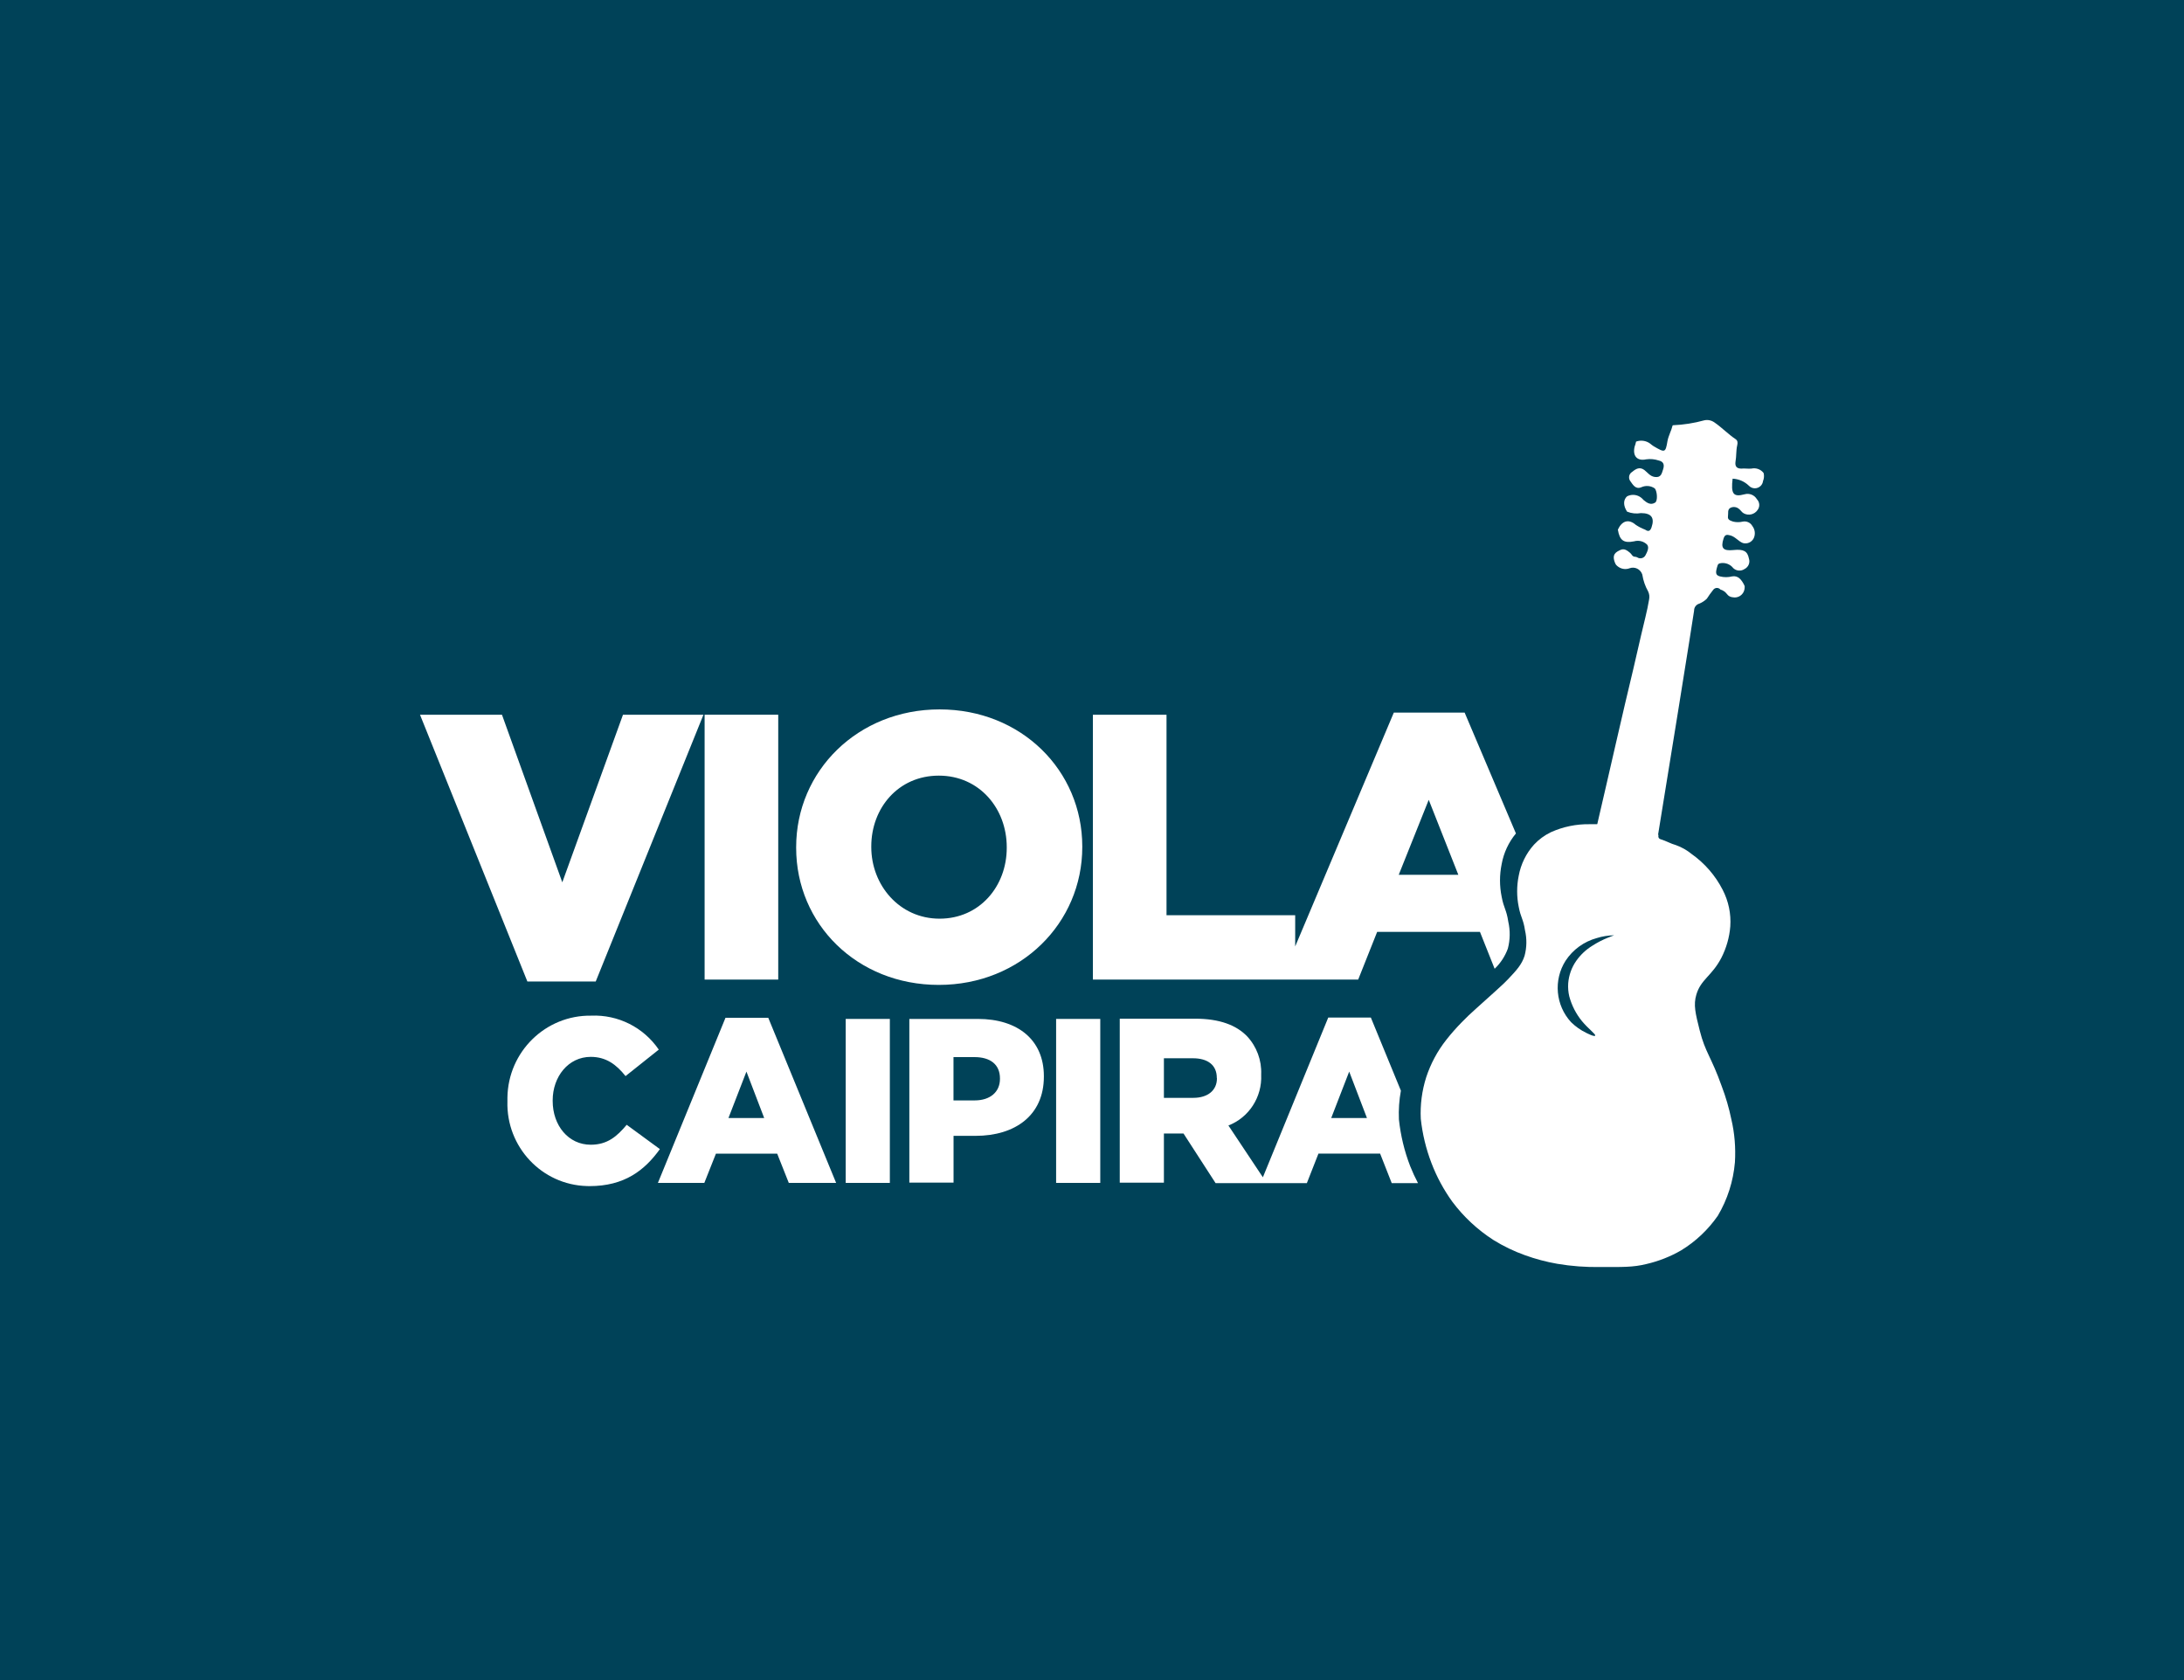
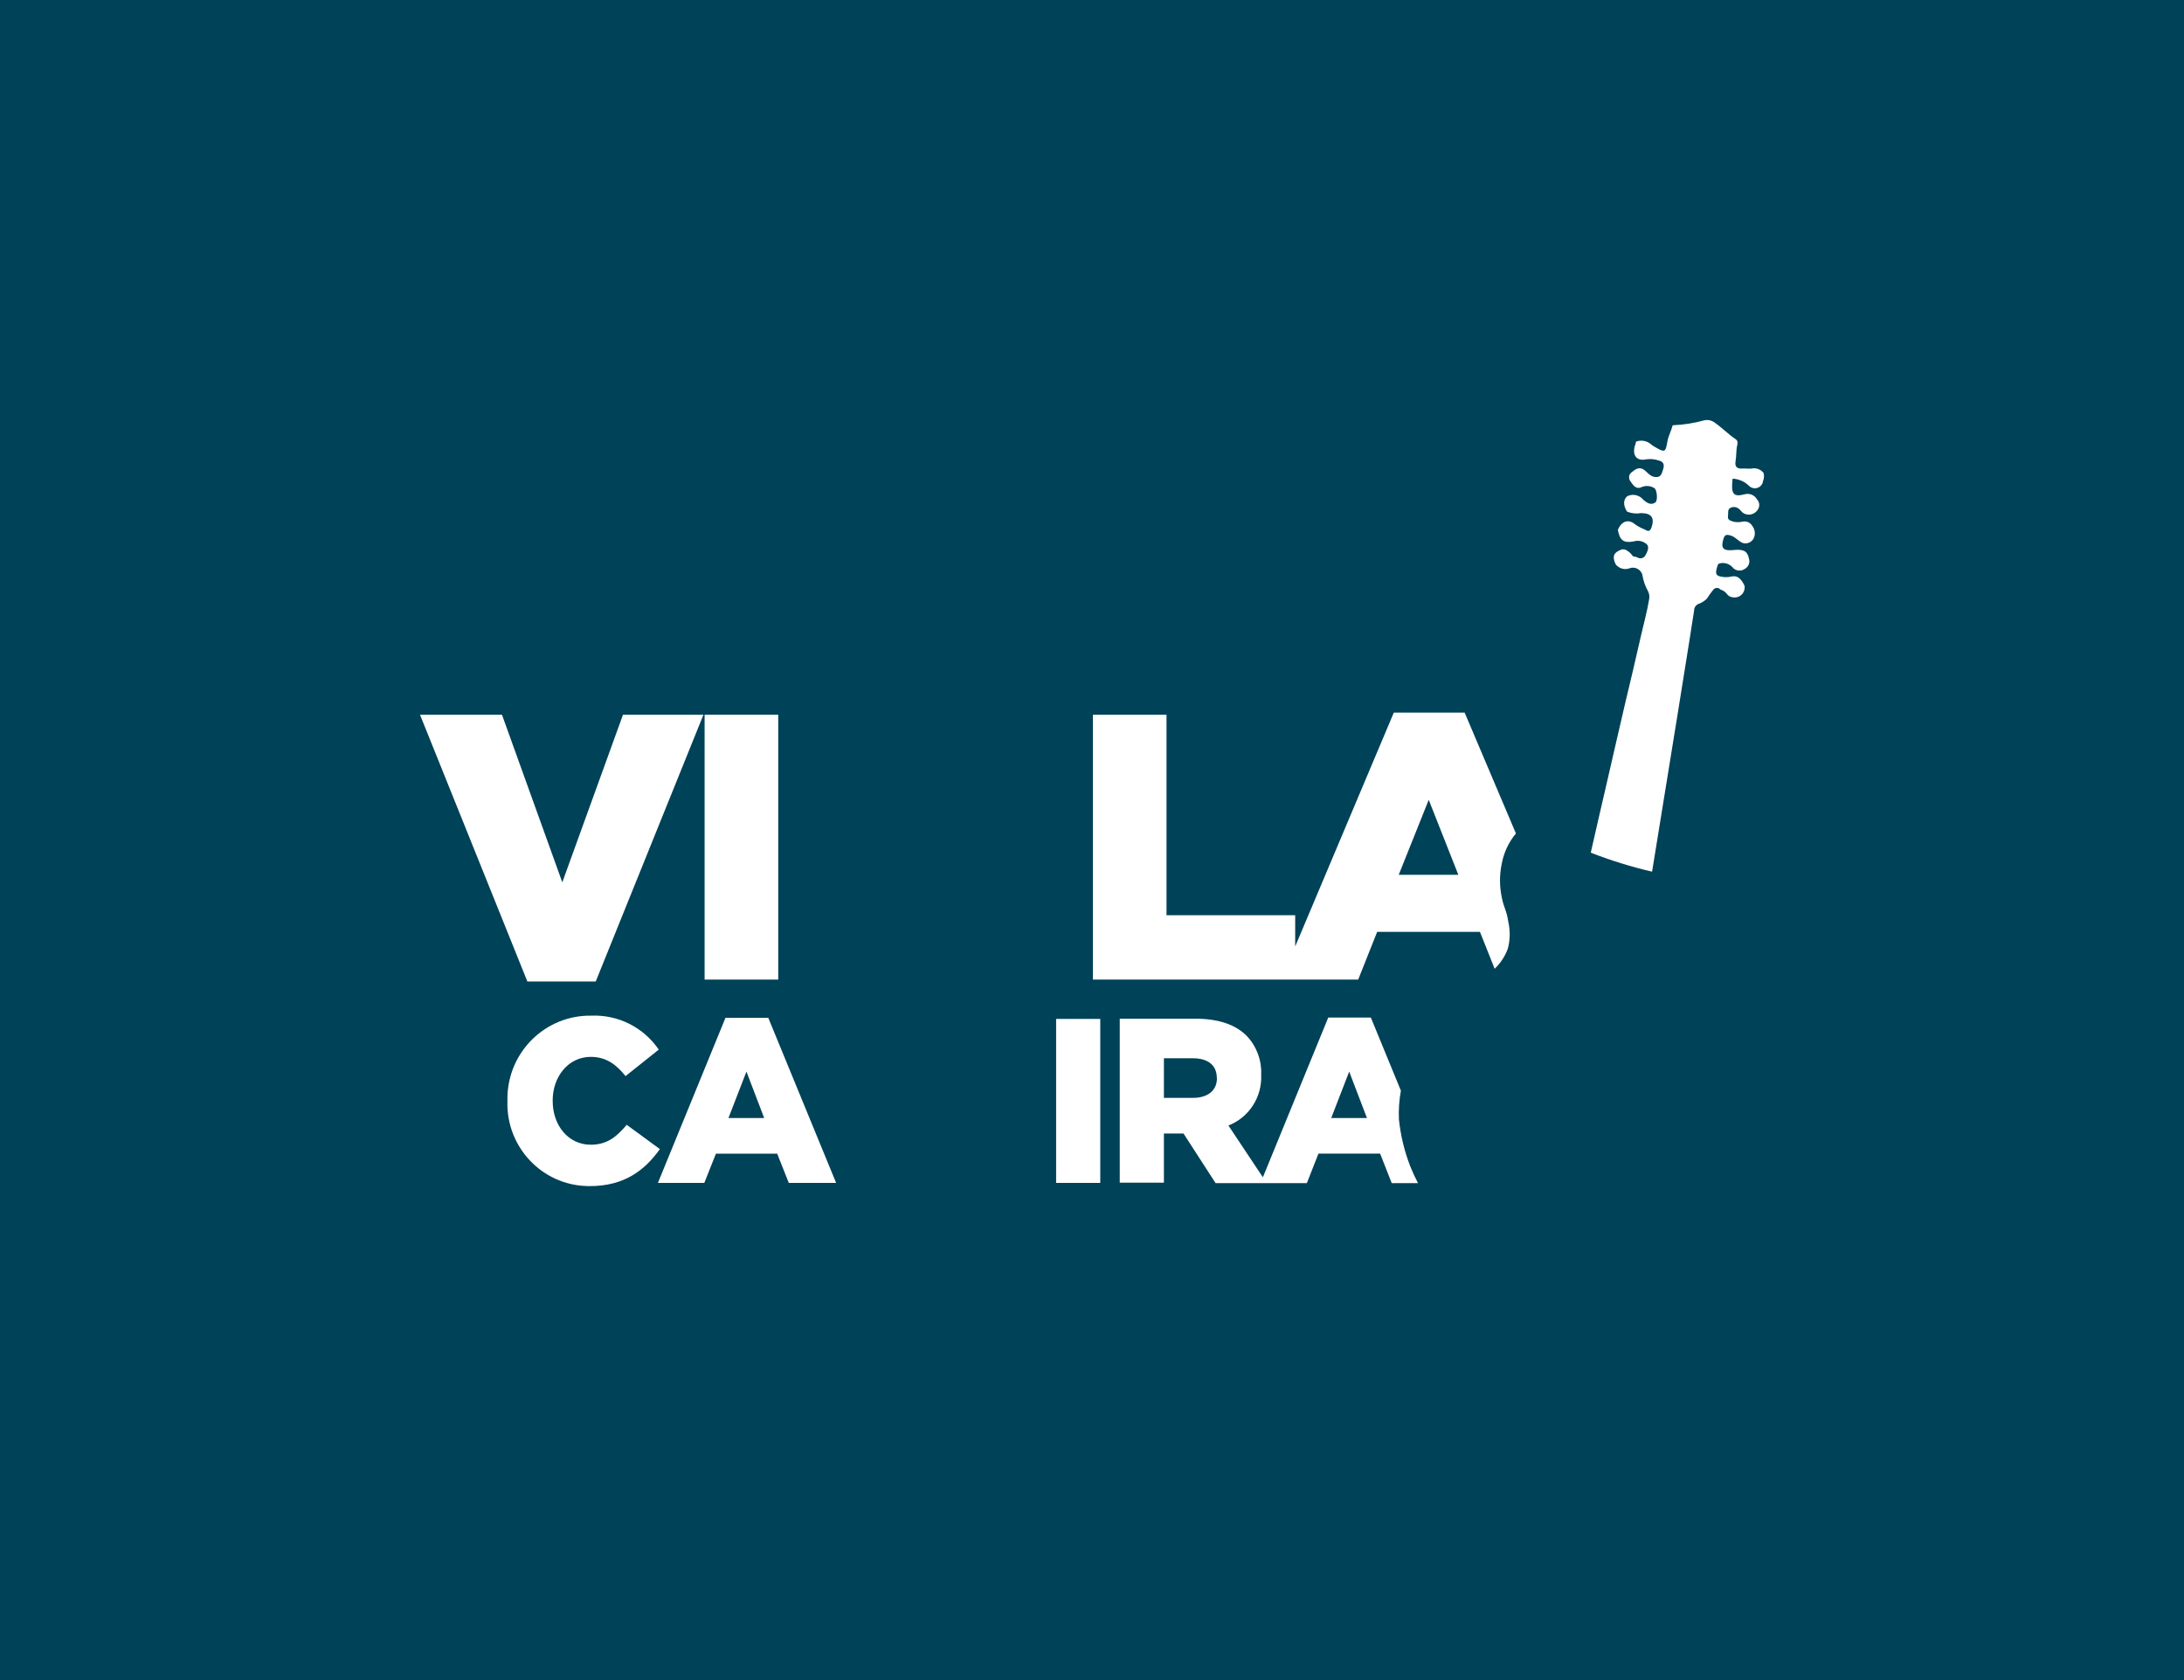
<svg xmlns="http://www.w3.org/2000/svg" width="312" height="240" viewBox="0 0 312 240" fill="none">
  <rect width="312" height="240" fill="#004258" />
  <path d="M89.529 160.678C88.128 162.348 86.761 163.526 84.39 163.526C81.2 163.526 78.954 160.779 78.954 157.271V157.196C78.954 153.789 81.2 150.975 84.39 150.975C86.595 150.975 88.062 152.086 89.363 153.722L94.112 149.939C91.932 146.749 88.286 144.921 84.448 145.088C77.934 144.996 72.581 150.24 72.489 156.795C72.489 156.954 72.489 157.113 72.489 157.271V157.338C72.307 163.835 77.396 169.254 83.844 169.43C83.968 169.43 84.092 169.438 84.225 169.438C89.197 169.438 92.09 167.192 94.269 164.152L89.529 160.678Z" fill="white" />
  <path d="M103.643 145.388L93.987 168.979H100.618L102.275 164.804H111.027L112.684 168.979H119.447L109.751 145.388H103.643ZM104.065 159.71L106.634 153.079L109.17 159.71H104.065Z" fill="white" />
-   <path d="M127.121 145.555H120.815V168.979H127.121V145.555Z" fill="white" />
  <path d="M201.453 166.582C200.624 164.436 200.086 162.19 199.845 159.902C199.787 158.532 199.878 157.154 200.127 155.802L195.834 145.355H189.751L180.411 168.177L175.488 160.779C178.43 159.634 180.311 156.72 180.17 153.547V153.48C180.253 151.459 179.524 149.497 178.148 148.027C176.623 146.457 174.253 145.522 170.739 145.522H159.965V168.945H166.272V161.923H169.073L173.656 169.012H186.693L188.35 164.795H197.16L198.818 169.012H202.572C202.157 168.227 201.785 167.417 201.453 166.582ZM173.847 154.056C173.847 155.726 172.579 156.829 170.466 156.829H166.272V151.175H170.416C172.496 151.175 173.83 152.111 173.83 153.981L173.847 154.056ZM190.174 159.71L192.743 153.079L195.279 159.71H190.174Z" fill="white" />
  <path d="M157.181 145.555H150.874V168.979H157.181V145.555Z" fill="white" />
-   <path d="M139.694 145.555H129.906V168.937H136.221V162.257H139.37C144.998 162.257 149.125 159.351 149.125 153.797V153.731C149.125 148.562 145.42 145.555 139.694 145.555ZM142.851 154.123C142.851 155.994 141.451 157.196 139.238 157.196H136.213V151.008H139.205C141.451 151.008 142.851 152.044 142.851 154.056V154.123Z" fill="white" />
  <path d="M80.329 126.04L71.71 102.099H60L75.34 140.211H85.103L100.493 102.099H88.998L80.329 126.04Z" fill="white" />
-   <path d="M134.224 101.339C122.522 101.339 113.737 110.149 113.737 121.013V121.121C113.737 131.977 122.414 140.695 134.116 140.695C145.818 140.695 154.611 131.86 154.611 121.004V120.896C154.603 110.098 145.934 101.339 134.224 101.339ZM143.821 121.121C143.821 126.583 139.967 131.234 134.224 131.234C128.481 131.234 124.469 126.424 124.469 121.013V120.904C124.469 115.443 128.315 110.8 134.116 110.8C139.917 110.8 143.821 115.501 143.821 121.013V121.121Z" fill="white" />
  <path d="M213.52 138.39C214.365 137.589 215.012 136.595 215.409 135.501C215.741 134.24 215.757 132.921 215.467 131.651C215.21 129.923 214.829 129.756 214.523 128.102C214.208 126.566 214.208 124.979 214.523 123.443C214.813 121.831 215.517 120.32 216.561 119.059L209.235 101.798H199.116L185.027 135.2V130.741H166.645V102.099H156.128V139.935H194.027L196.737 133.121H211.423L213.52 138.39ZM199.82 124.963L204.105 114.257L208.332 124.963H199.82Z" fill="white" />
  <path d="M111.176 102.099H100.659V139.935H111.176V102.099Z" fill="white" />
-   <path d="M229.125 117.739C228.446 117.739 227.774 117.739 227.103 117.739C225.189 117.706 223.283 118.098 221.534 118.892C220.639 119.326 219.835 119.919 219.155 120.645C218.02 121.898 217.266 123.443 216.959 125.105C216.661 126.566 216.661 128.077 216.959 129.539C217.257 131.117 217.614 131.267 217.854 132.879C218.136 134.082 218.119 135.342 217.796 136.537C217.398 137.789 216.644 138.608 215.442 139.877C215.103 140.236 214.614 140.712 213.636 141.589C212.103 142.975 211.788 143.259 210.917 144.035C210.047 144.812 209.492 145.338 208.821 146.031C208.042 146.825 207.304 147.66 206.616 148.536C205.348 150.14 204.379 151.952 203.74 153.898C203.135 155.81 202.87 157.822 202.97 159.827C203.202 161.989 203.716 164.119 204.495 166.148C205.24 168.102 206.243 169.956 207.462 171.651C209.086 173.822 211.083 175.684 213.362 177.146C214.779 178.023 216.288 178.749 217.854 179.309C219.354 179.851 220.896 180.261 222.47 180.536C224.493 180.879 226.548 181.029 228.603 180.995C231.711 180.995 233.269 181.054 235.233 180.561C236.957 180.16 238.615 179.509 240.148 178.624C242.22 177.363 244.01 175.676 245.402 173.672C246.786 171.342 247.615 168.728 247.847 166.023C247.971 163.96 247.806 161.898 247.333 159.885C247.002 158.282 246.546 156.712 245.966 155.184C244.449 150.916 243.612 150.365 242.816 147.2C242.203 144.762 241.897 143.551 242.336 142.081C242.982 139.894 244.549 139.434 245.908 136.829C246.621 135.434 247.06 133.906 247.184 132.345C247.308 130.532 246.935 128.729 246.098 127.117C245.054 125.071 243.529 123.318 241.665 121.998C240.993 121.447 240.239 121.021 239.427 120.729C238.681 120.528 237.993 120.111 237.247 119.894C237.148 119.869 237.057 119.819 236.99 119.735C236.916 119.627 236.891 119.501 236.916 119.376C236.916 119.376 236.916 119.301 236.916 119.251C234.554 118.599 232.208 117.998 229.813 117.422C229.656 117.647 229.391 117.764 229.125 117.739ZM229.714 133.94C228.935 134.257 228.181 134.641 227.476 135.1C226.573 135.651 225.794 136.386 225.18 137.255C224.517 138.198 224.12 139.309 224.028 140.47C223.987 141.104 224.037 141.731 224.186 142.349C224.534 143.635 225.147 144.829 225.984 145.856C226.913 146.983 228.007 147.752 227.882 147.944C227.758 148.136 226.797 147.635 226.598 147.543C225.802 147.159 225.073 146.641 224.435 146.015C222.222 143.61 221.899 140.002 223.656 137.238C224.7 135.651 226.283 134.507 228.106 134.006C228.91 133.756 229.747 133.622 230.592 133.606C230.385 133.689 230.078 133.789 229.73 133.94H229.714Z" fill="white" />
  <path d="M250.192 66.942C249.703 66.984 249.231 66.892 248.759 66.942C248.021 66.942 247.847 66.533 247.93 65.949C248.071 65.172 247.996 64.387 248.17 63.627C248.253 63.276 248.261 62.951 247.955 62.742C246.877 62.024 245.982 61.072 244.922 60.345C244.499 60.045 243.968 59.928 243.463 60.045C242.013 60.446 240.521 60.679 239.012 60.746C238.979 60.746 238.946 60.763 238.938 60.796C238.756 61.556 238.349 62.241 238.209 63.017C237.927 64.688 237.852 64.688 236.236 63.744C236.07 63.635 235.905 63.519 235.755 63.385C235.175 62.942 234.405 62.834 233.725 63.084C233.675 63.327 233.601 63.569 233.518 63.802C233.203 65.114 233.858 65.907 235.175 65.615C235.772 65.531 236.385 65.59 236.957 65.782C237.695 65.94 237.786 66.433 237.587 67.043C237.388 67.652 237.297 68.253 236.41 68.136C235.722 68.045 235.383 67.51 234.91 67.143C234.239 66.642 233.684 66.976 233.17 67.41C232.739 67.66 232.598 68.212 232.846 68.646C232.855 68.662 232.871 68.679 232.88 68.696C233.261 69.222 233.642 69.965 234.487 69.598C235.117 69.314 235.847 69.381 236.41 69.781C236.758 70.232 236.825 71.56 236.452 71.794C235.83 72.195 235.3 71.853 234.794 71.427C234.728 71.36 234.67 71.285 234.595 71.218C234.015 70.658 233.153 70.533 232.44 70.9C231.885 71.393 231.869 72.228 232.44 73.088C233.07 73.347 233.758 73.414 234.421 73.297C235.921 73.297 236.394 73.974 235.938 75.318C235.755 75.861 235.49 75.994 235.018 75.66C234.545 75.485 234.098 75.251 233.684 74.976C232.664 74.09 231.711 74.383 231.123 75.66C231.371 77.189 231.951 77.623 233.435 77.331C234.098 77.138 234.802 77.314 235.3 77.798C235.648 78.216 235.3 78.884 235.051 79.351C234.819 79.744 234.305 79.877 233.916 79.635C233.899 79.627 233.874 79.61 233.858 79.602C233.775 79.569 233.684 79.543 233.592 79.535C233.178 79.535 233.112 79.168 232.871 78.976C232.474 78.65 232.043 78.291 231.479 78.566C230.915 78.842 230.161 79.143 230.758 80.504C230.824 80.646 230.915 80.763 231.04 80.855C231.529 81.28 232.208 81.406 232.813 81.172C233.534 80.913 234.33 81.297 234.595 82.024C234.603 82.057 234.612 82.082 234.62 82.115C234.753 82.951 235.034 83.752 235.449 84.487C235.615 84.838 235.664 85.23 235.59 85.614C235.316 87.284 234.852 88.955 234.471 90.625C233.725 93.965 232.938 97.205 232.159 100.495C231.239 104.403 230.36 108.328 229.449 112.245C228.703 115.426 227.982 118.616 227.252 121.806C230.103 122.917 233.029 123.827 236.012 124.52C237.968 112.612 241.946 87.861 242.013 87.234C242.004 86.758 242.319 86.349 242.775 86.224C243.173 86.057 243.529 85.823 243.836 85.522C244.109 85.097 244.408 84.679 244.723 84.287C244.93 83.978 245.344 83.894 245.651 84.103C245.692 84.136 245.734 84.17 245.767 84.211C246.14 84.32 246.471 84.546 246.703 84.854C246.894 85.13 247.201 85.297 247.532 85.322C248.303 85.481 249.049 84.98 249.206 84.211C249.215 84.153 249.231 84.086 249.231 84.028C249.264 83.877 249.248 83.727 249.181 83.594C248.8 82.825 248.303 82.174 247.433 82.341C246.869 82.483 246.281 82.483 245.717 82.341C245.062 82.165 245.029 81.832 245.386 80.729C245.435 80.604 245.543 80.512 245.667 80.479C246.397 80.303 247.159 80.571 247.615 81.163C248.063 81.581 248.734 81.623 249.231 81.28C249.778 81.005 250.043 80.37 249.844 79.786C249.637 78.725 249.082 78.424 247.623 78.575C246.165 78.725 245.767 78.316 246.231 76.905C246.413 76.362 246.679 76.345 247.176 76.479C247.905 76.671 248.319 77.314 248.982 77.573C249.596 77.748 250.242 77.464 250.532 76.888C250.797 76.32 250.723 75.644 250.342 75.151C250.068 74.65 249.505 74.399 248.949 74.516C248.51 74.617 248.046 74.617 247.607 74.516C247.242 74.383 246.778 74.282 246.853 73.781C246.927 73.28 246.745 72.788 247.217 72.537C247.607 72.353 248.071 72.404 248.402 72.679C248.668 72.863 248.817 73.18 249.107 73.331C249.795 73.706 250.648 73.498 251.088 72.846C251.436 72.387 251.394 71.736 250.988 71.318C250.632 70.708 249.911 70.416 249.231 70.608C247.574 71.059 247.267 70.516 247.516 68.379C248.386 68.42 249.206 68.771 249.836 69.381C250.284 69.857 251.03 69.882 251.502 69.431C251.701 69.247 251.825 68.997 251.858 68.729C252.007 68.362 252.041 67.961 251.949 67.577C251.543 67.034 250.855 66.792 250.192 66.942Z" fill="white" />
</svg>